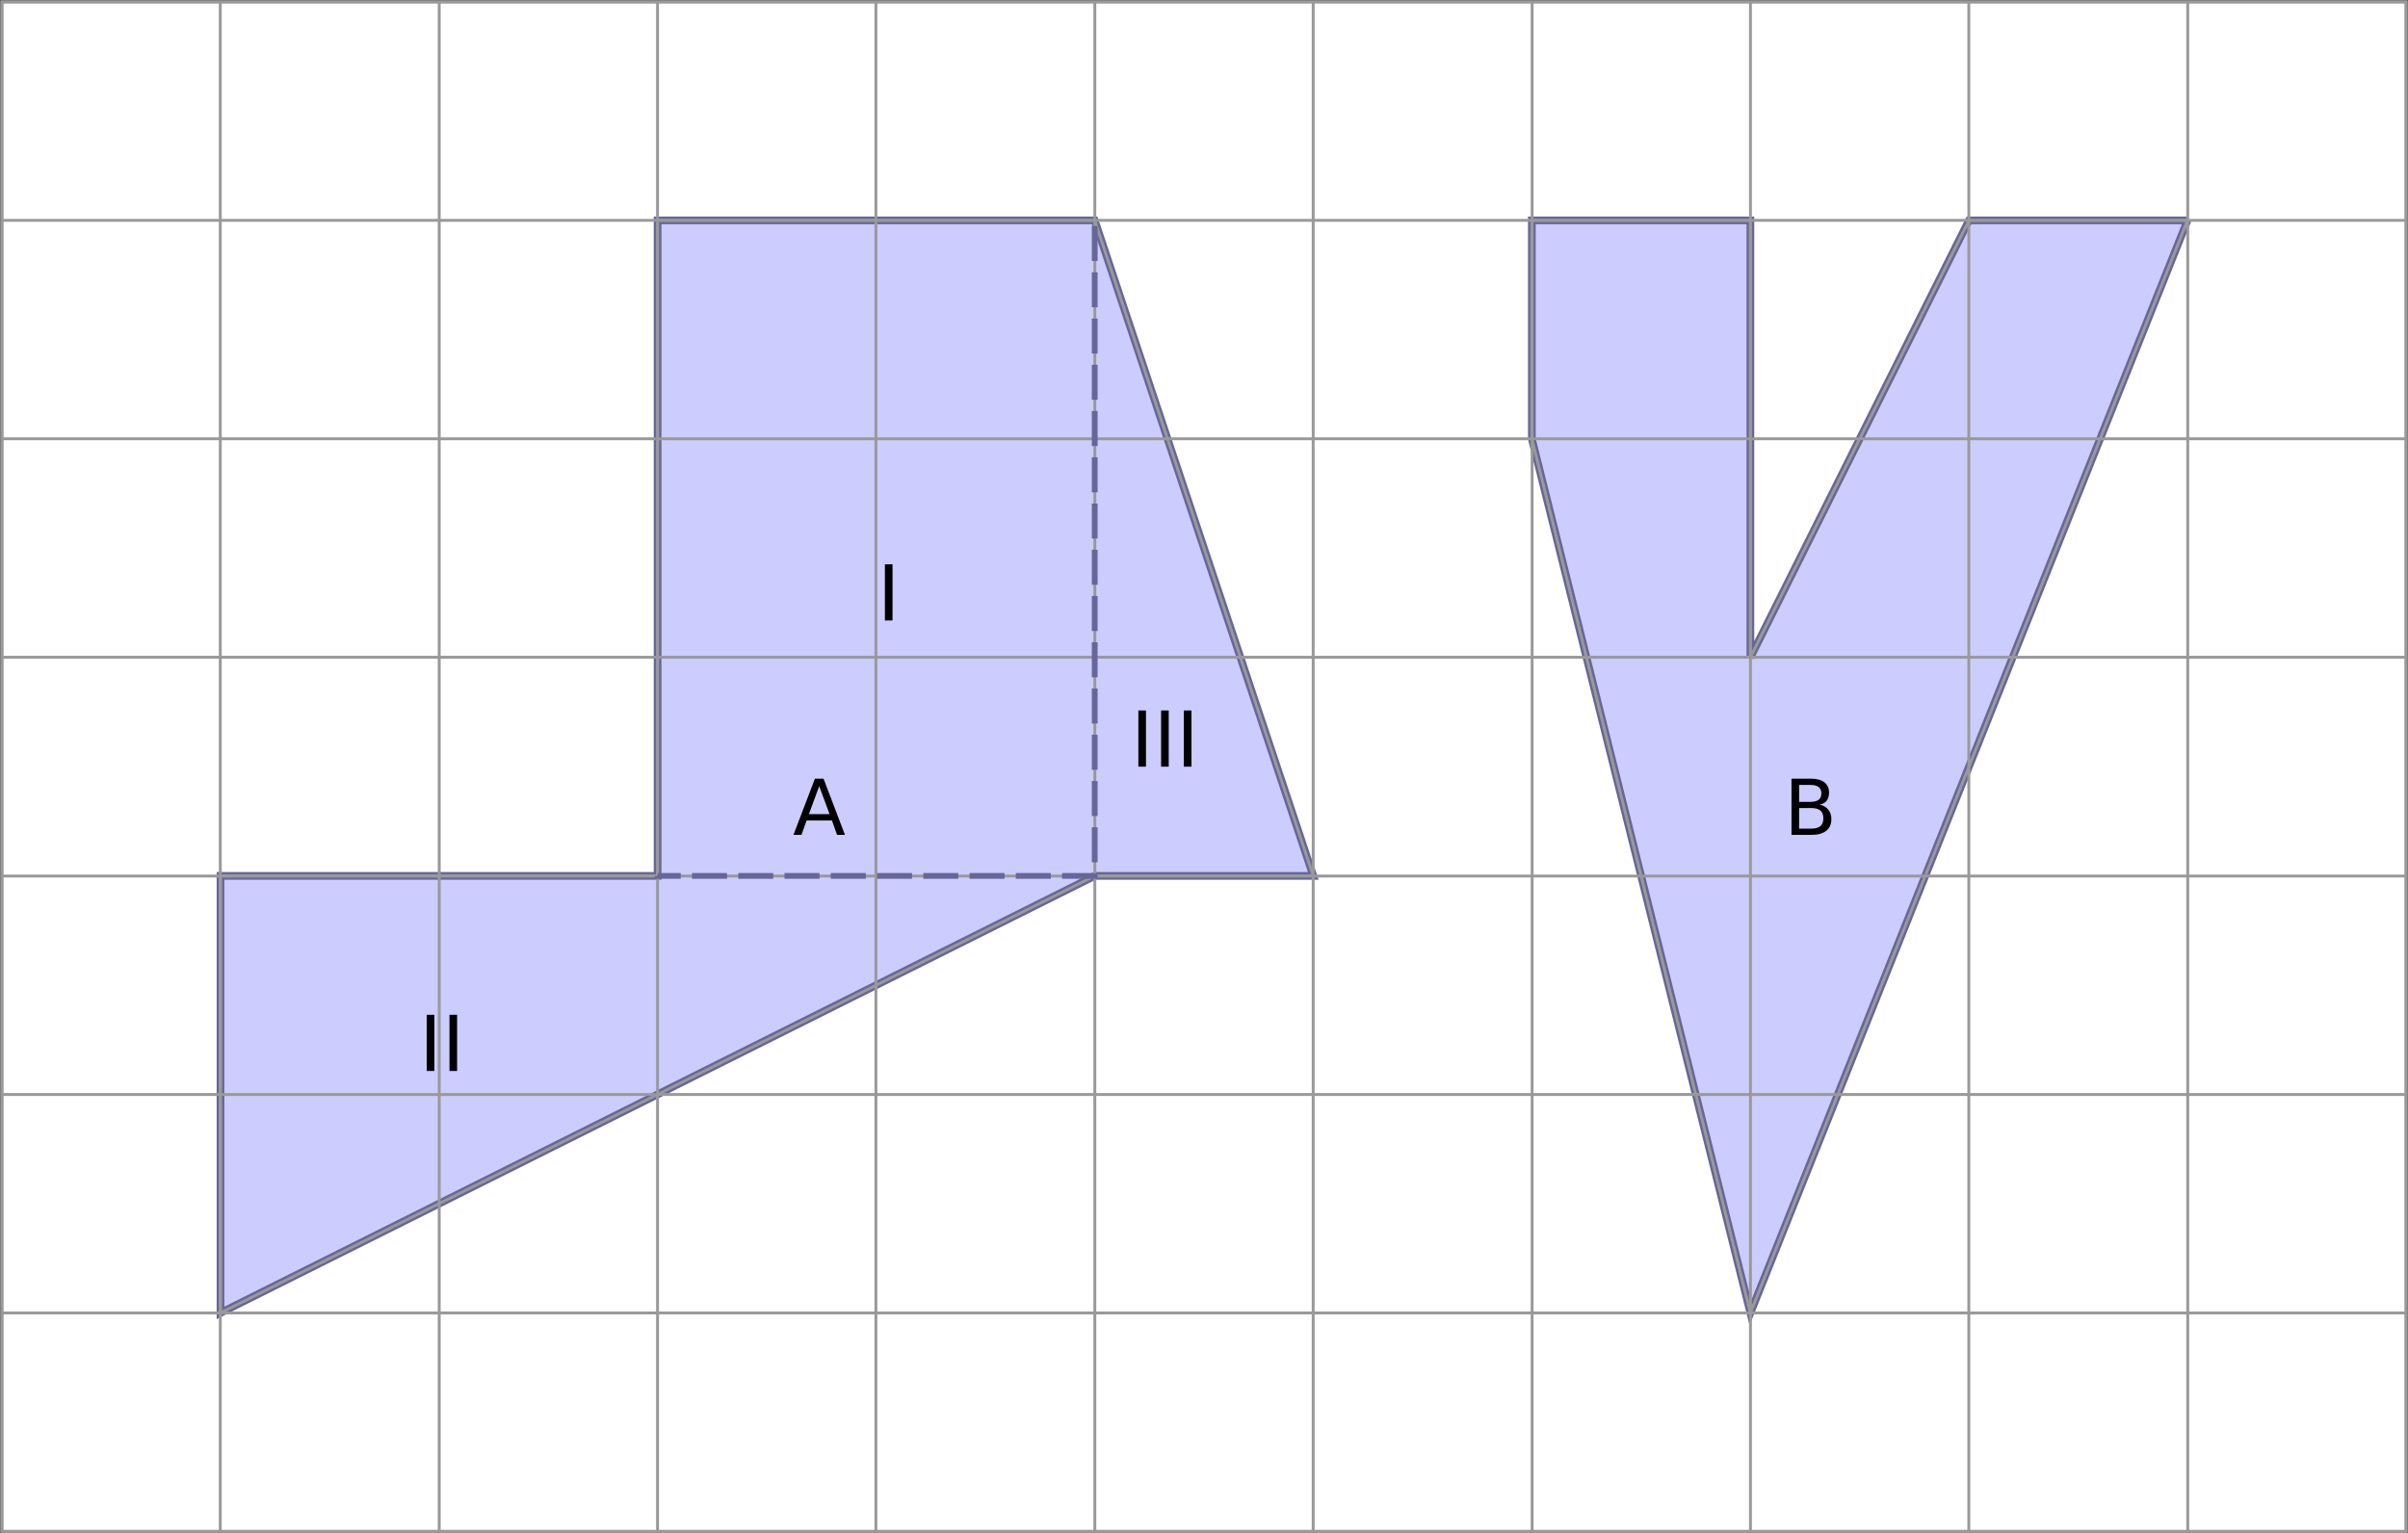
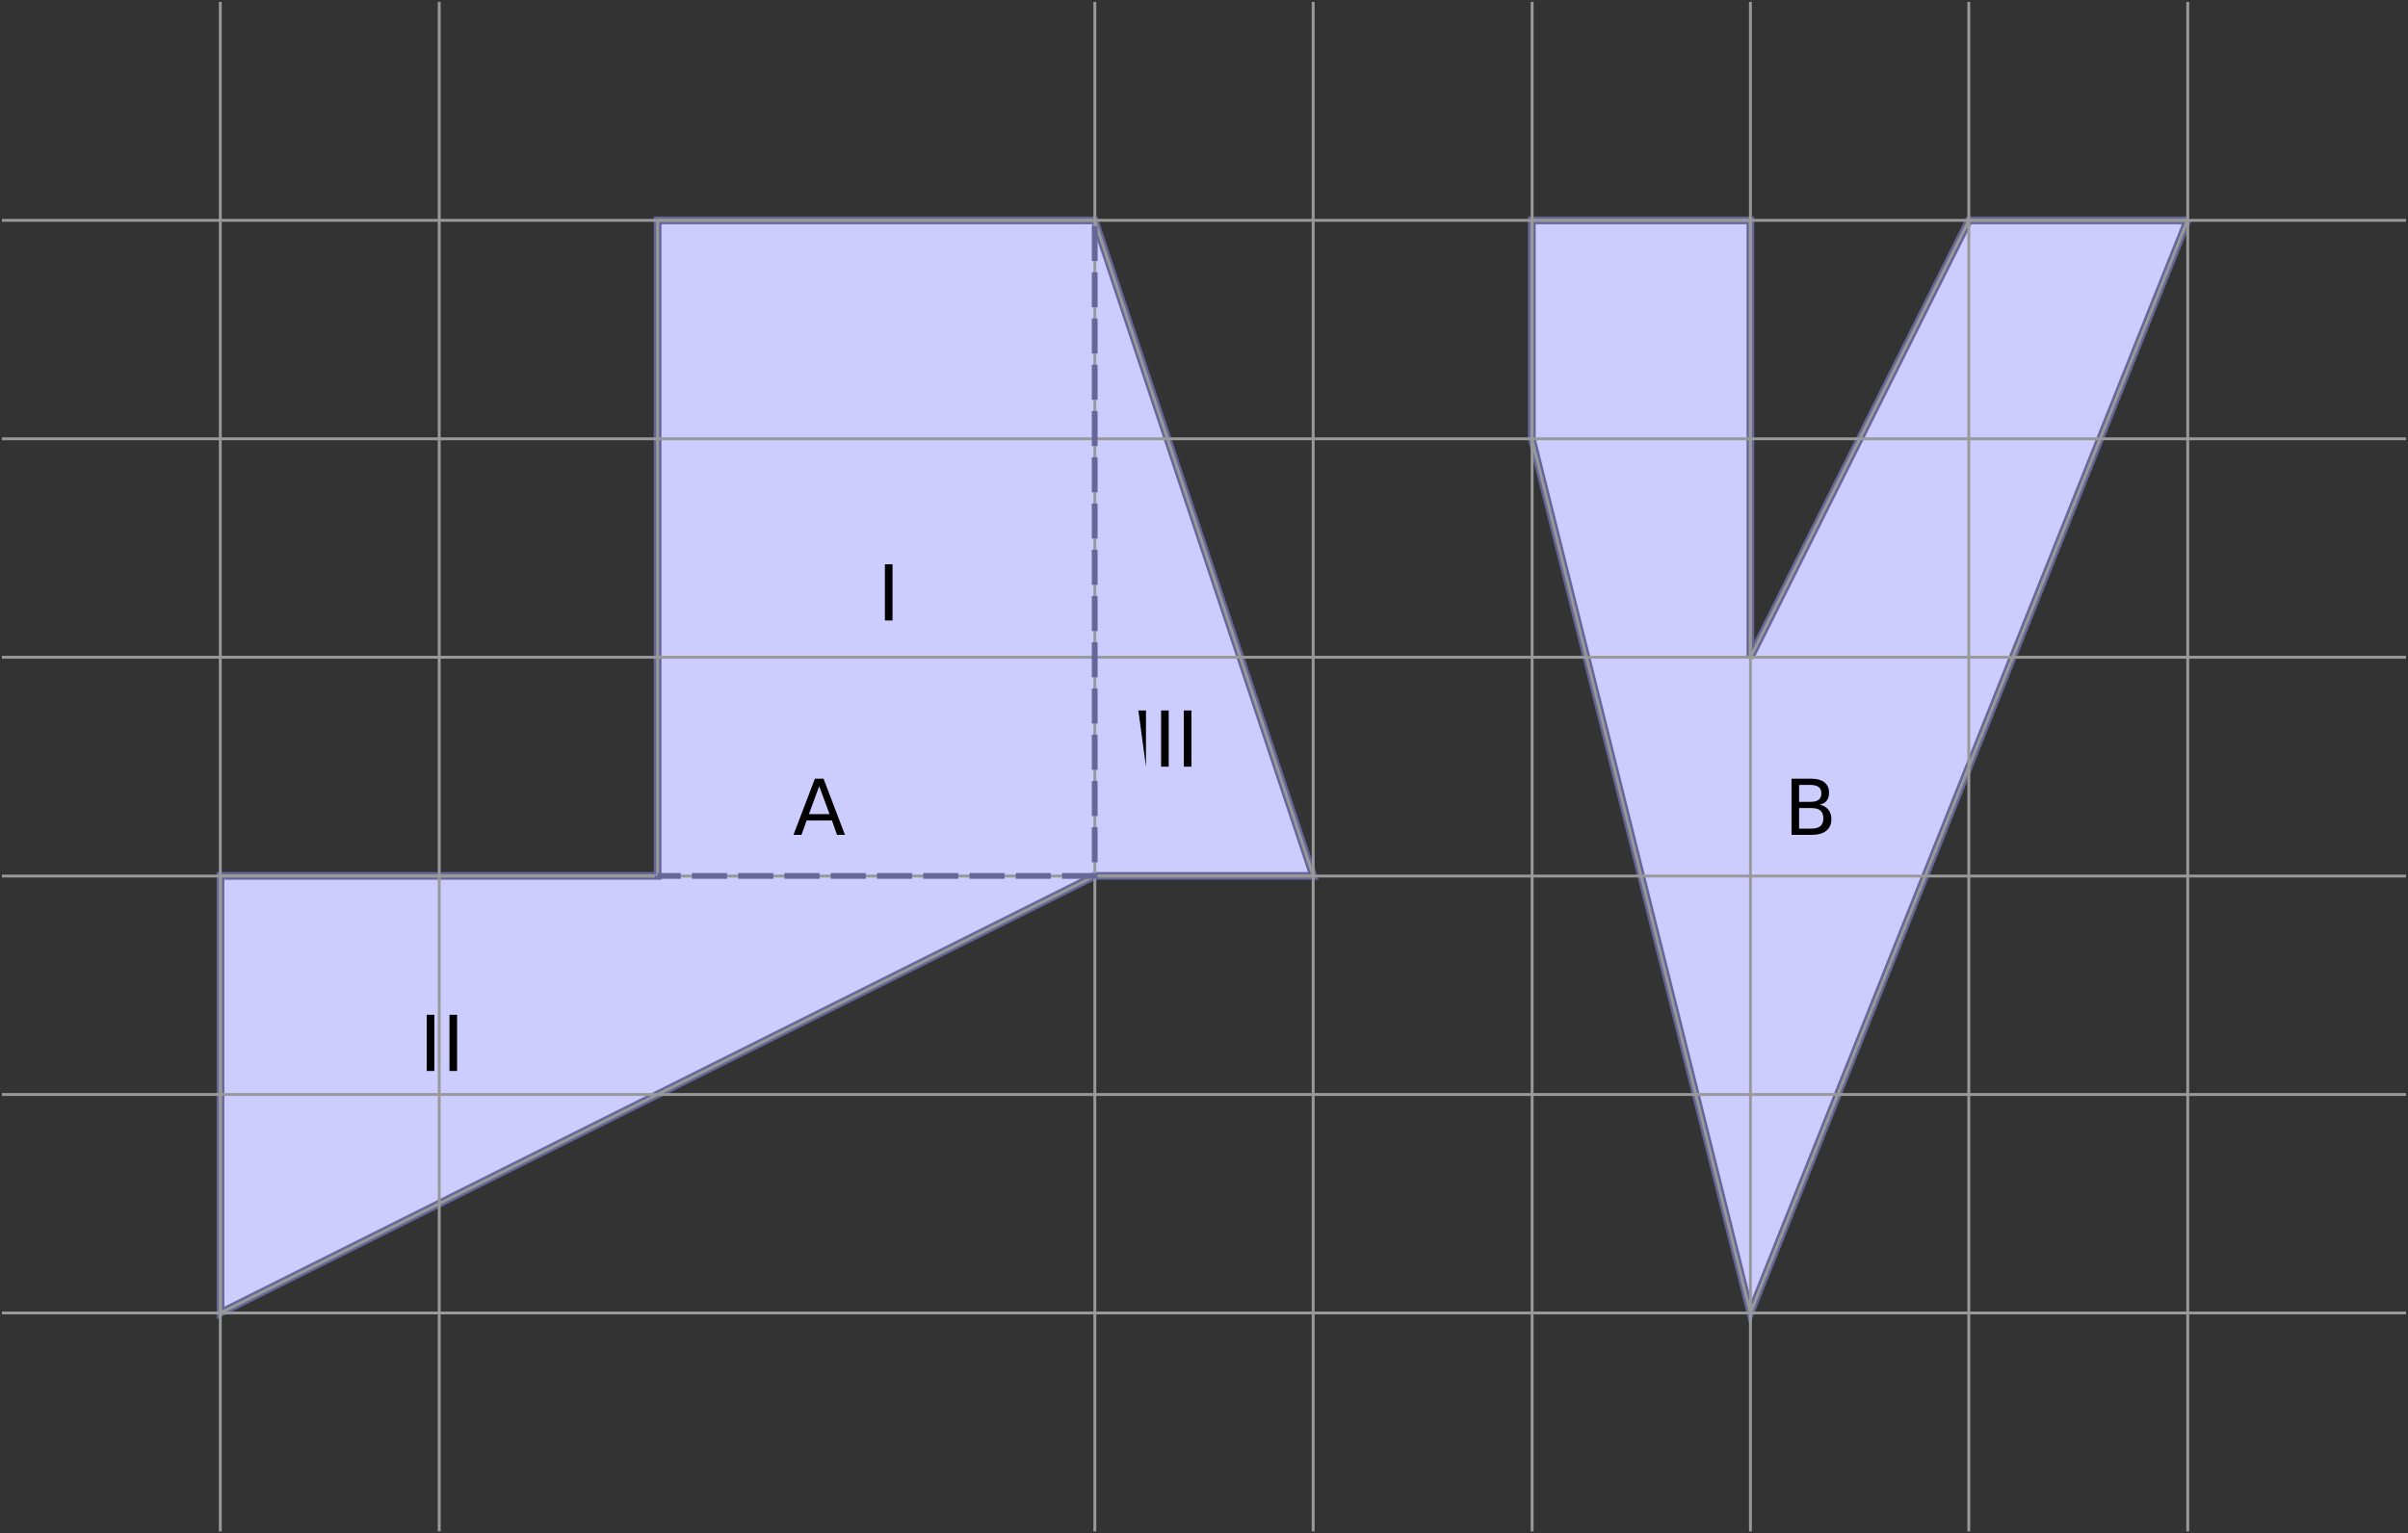
<svg xmlns="http://www.w3.org/2000/svg" xmlns:ns1="http://sodipodi.sourceforge.net/DTD/sodipodi-0.dtd" xmlns:ns2="http://www.inkscape.org/namespaces/inkscape" width="312.31pt" height="198.92pt" viewBox="0 0 312.31 198.92" version="1.1" id="svg59" ns1:docname="bt-me13-ot3-t02.svg" ns2:version="0.92.1 r15371">
  <rect x="0" y="0" width="312.31" height="198.92" fill="#333333" stroke="none" />
  <defs id="defs63" />
  <ns1:namedview pagecolor="#ffffff" bordercolor="#666666" borderopacity="1" objecttolerance="10" gridtolerance="10" guidetolerance="10" ns2:pageopacity="0" ns2:pageshadow="2" ns2:window-width="1920" ns2:window-height="986" id="namedview61" showgrid="false" ns2:zoom="1.7796099" ns2:cx="247.48347" ns2:cy="89.186861" ns2:window-x="-11" ns2:window-y="-11" ns2:window-maximized="1" ns2:current-layer="svg59" />
-   <path ns2:connector-curvature="0" id="path2" d="M 0.25,198.672 H 312.062 V 0.246 H 0.25 Z m 0,0" style="fill:#ffffff;fill-opacity:1;fill-rule:nonzero;stroke:#999999;stroke-opacity:1;stroke-width:0.375;stroke-miterlimit:9.25;stroke-dasharray:none" />
  <path ns2:connector-curvature="0" id="path4" d="m 141.98,113.633 h 28.348 L 141.98,28.594 H 85.289 v 85.039 H 28.598 v 56.691 L 141.98,113.633" style="fill:#ccccff;fill-opacity:1;fill-rule:nonzero;stroke:#666699;stroke-opacity:1" />
  <path ns2:connector-curvature="0" id="path6" d="M 283.715,28.594 H 255.367 L 227.02,85.285 V 28.594 H 198.676 V 56.938 l 28.344,113.387 56.695,-141.73" style="fill:#ccccff;fill-opacity:1;fill-rule:nonzero;stroke:#666699;stroke-opacity:1" />
-   <path ns2:connector-curvature="0" id="path8" d="M 0.25,198.672 H 312.062 V 0.246 H 0.25 Z m 0,0" style="fill:none;stroke:#999999;stroke-width:0.375;stroke-linecap:butt;stroke-linejoin:miter;stroke-miterlimit:9.25;stroke-opacity:1;stroke-dasharray:none" />
  <path ns2:connector-curvature="0" id="path10" d="M 0.25,170.332 H 312.062" style="fill:none;stroke:#999999;stroke-width:0.375;stroke-linecap:butt;stroke-linejoin:miter;stroke-miterlimit:9.25;stroke-opacity:1;stroke-dasharray:none" />
  <path ns2:connector-curvature="0" id="path12" d="M 0.25,141.992 H 312.062" style="fill:none;stroke:#999999;stroke-width:0.375;stroke-linecap:butt;stroke-linejoin:miter;stroke-miterlimit:9.25;stroke-opacity:1;stroke-dasharray:none" />
  <path ns2:connector-curvature="0" id="path14" d="M 0.25,113.652 H 312.062" style="fill:none;stroke:#999999;stroke-width:0.375;stroke-linecap:butt;stroke-linejoin:miter;stroke-miterlimit:9.25;stroke-opacity:1;stroke-dasharray:none" />
  <path ns2:connector-curvature="0" id="path16" d="M 0.25,85.266 H 312.062" style="fill:none;stroke:#999999;stroke-width:0.375;stroke-linecap:butt;stroke-linejoin:miter;stroke-miterlimit:9.25;stroke-opacity:1;stroke-dasharray:none" />
  <path ns2:connector-curvature="0" id="path18" d="M 0.25,56.926 H 312.062" style="fill:none;stroke:#999999;stroke-width:0.375;stroke-linecap:butt;stroke-linejoin:miter;stroke-miterlimit:9.25;stroke-opacity:1;stroke-dasharray:none" />
  <path ns2:connector-curvature="0" id="path20" d="M 0.25,28.586 H 312.062" style="fill:none;stroke:#999999;stroke-width:0.375;stroke-linecap:butt;stroke-linejoin:miter;stroke-miterlimit:9.25;stroke-opacity:1;stroke-dasharray:none" />
  <path ns2:connector-curvature="0" id="path22" d="M 283.742,0.246 V 198.672" style="fill:none;stroke:#999999;stroke-width:0.375;stroke-linecap:butt;stroke-linejoin:miter;stroke-miterlimit:9.25;stroke-opacity:1;stroke-dasharray:none" />
  <path ns2:connector-curvature="0" id="path24" d="M 255.348,0.246 V 198.672" style="fill:none;stroke:#999999;stroke-width:0.375;stroke-linecap:butt;stroke-linejoin:miter;stroke-miterlimit:9.25;stroke-opacity:1;stroke-dasharray:none" />
  <path ns2:connector-curvature="0" id="path26" d="M 227.027,0.246 V 198.672" style="fill:none;stroke:#999999;stroke-width:0.375;stroke-linecap:butt;stroke-linejoin:miter;stroke-miterlimit:9.25;stroke-opacity:1;stroke-dasharray:none" />
  <path ns2:connector-curvature="0" id="path28" d="M 198.711,0.246 V 198.672" style="fill:none;stroke:#999999;stroke-width:0.375;stroke-linecap:butt;stroke-linejoin:miter;stroke-miterlimit:9.25;stroke-opacity:1;stroke-dasharray:none" />
  <path ns2:connector-curvature="0" id="path30" d="M 170.316,0.246 V 198.672" style="fill:none;stroke:#999999;stroke-width:0.375;stroke-linecap:butt;stroke-linejoin:miter;stroke-miterlimit:9.25;stroke-opacity:1;stroke-dasharray:none" />
  <path ns2:connector-curvature="0" id="path32" d="M 141.996,0.246 V 198.672" style="fill:none;stroke:#999999;stroke-width:0.375;stroke-linecap:butt;stroke-linejoin:miter;stroke-miterlimit:9.25;stroke-opacity:1;stroke-dasharray:none" />
-   <path ns2:connector-curvature="0" id="path34" d="M 113.602,0.246 V 198.672" style="fill:none;stroke:#999999;stroke-width:0.375;stroke-linecap:butt;stroke-linejoin:miter;stroke-miterlimit:9.25;stroke-opacity:1;stroke-dasharray:none" />
-   <path ns2:connector-curvature="0" id="path36" d="M 85.281,0.246 V 198.672" style="fill:none;stroke:#999999;stroke-width:0.375;stroke-linecap:butt;stroke-linejoin:miter;stroke-miterlimit:9.25;stroke-opacity:1;stroke-dasharray:none" />
  <path ns2:connector-curvature="0" id="path38" d="M 56.965,0.246 V 198.672" style="fill:none;stroke:#999999;stroke-width:0.375;stroke-linecap:butt;stroke-linejoin:miter;stroke-miterlimit:9.25;stroke-opacity:1;stroke-dasharray:none" />
  <path ns2:connector-curvature="0" id="path40" d="M 28.57,0.246 V 198.672" style="fill:none;stroke:#999999;stroke-width:0.375;stroke-linecap:butt;stroke-linejoin:miter;stroke-miterlimit:9.25;stroke-opacity:1;stroke-dasharray:none" />
  <path ns2:connector-curvature="0" id="path42" d="m 141.98,113.633 h 28.348 L 141.98,28.594 H 85.289 v 85.039 H 28.598 v 56.691 L 141.98,113.633" style="fill:none;stroke:#999999;stroke-width:0.375;stroke-linecap:round;stroke-linejoin:round;stroke-miterlimit:9.25;stroke-opacity:1;stroke-dasharray:none" />
  <path ns2:connector-curvature="0" id="path44" d="M 283.715,28.594 H 255.367 L 227.02,85.285 V 28.594 H 198.676 V 56.938 l 28.344,113.387 z m 0,0" style="fill:none;stroke:#999999;stroke-width:0.375;stroke-linecap:round;stroke-linejoin:round;stroke-miterlimit:9.25;stroke-opacity:1;stroke-dasharray:none" />
  <g aria-label="A" style="font-style:normal;font-variant:normal;font-weight:normal;font-stretch:normal;font-size:10px;line-height:1.25;font-family:'DejaVu Sans';-inkscape-font-specification:'DejaVu Sans, Normal';font-variant-ligatures:normal;font-variant-caps:normal;font-variant-numeric:normal;font-feature-settings:normal;text-align:start;letter-spacing:0px;word-spacing:0px;writing-mode:lr-tb;text-anchor:start;fill:#000000;fill-opacity:1;stroke:none;stroke-width:0.75" id="text4572">
    <path d="m 106.249,101.992 -1.338,3.628 h 2.681 z m -0.557,-0.972 h 1.118 l 2.778,7.29 h -1.025 l -0.664,-1.87 h -3.286 l -0.664,1.87 h -1.04 z" style="stroke-width:0.75" id="path4581" />
  </g>
  <g aria-label="B" style="font-style:normal;font-variant:normal;font-weight:normal;font-stretch:normal;font-size:10px;line-height:1.25;font-family:'DejaVu Sans';-inkscape-font-specification:'DejaVu Sans, Normal';font-variant-ligatures:normal;font-variant-caps:normal;font-variant-numeric:normal;font-feature-settings:normal;text-align:start;letter-spacing:0px;word-spacing:0px;writing-mode:lr-tb;text-anchor:start;fill:#000000;fill-opacity:1;stroke:none;stroke-width:0.75" id="text4576">
    <path d="m 233.339,104.829 v 2.671 h 1.582 q 0.796,0 1.177,-0.327 0.386,-0.332 0.386,-1.011 0,-0.684 -0.386,-1.006 -0.381,-0.327 -1.177,-0.327 z m 0,-2.998 v 2.197 h 1.46 q 0.723,0 1.074,-0.269 0.356,-0.273 0.356,-0.83 0,-0.552 -0.356,-0.825 -0.352,-0.273 -1.074,-0.273 z m -0.986,-0.811 h 2.52 q 1.128,0 1.738,0.469 0.61,0.469 0.61,1.333 0,0.669 -0.312,1.064 -0.312,0.396 -0.918,0.493 0.728,0.156 1.128,0.654 0.405,0.493 0.405,1.235 0,0.977 -0.664,1.509 -0.664,0.532 -1.89,0.532 h -2.617 z" style="stroke-width:0.75" id="path4578" />
  </g>
  <path style="fill:#666699;stroke:#666699;stroke-width:0.75;stroke-linecap:butt;stroke-linejoin:miter;stroke-opacity:1;fill-opacity:1;stroke-miterlimit:4;stroke-dasharray:3,3;stroke-dashoffset:0" d="M 85.289,113.633 H 141.98 V 28.594 113.633 Z" id="path4584" ns2:connector-curvature="0" />
  <g aria-label="I" style="font-style:normal;font-variant:normal;font-weight:normal;font-stretch:normal;font-size:10px;line-height:1.25;font-family:'DejaVu Sans';-inkscape-font-specification:'DejaVu Sans, Normal';font-variant-ligatures:normal;font-variant-caps:normal;font-variant-numeric:normal;font-feature-settings:normal;text-align:start;letter-spacing:0px;word-spacing:0px;writing-mode:lr-tb;text-anchor:start;fill:#000000;fill-opacity:1;stroke:none;stroke-width:0.75" id="text4588">
    <path d="m 114.77,73.205 h 0.986 v 7.29 h -0.986 z" style="stroke-width:0.75" id="path4610" />
  </g>
  <g aria-label="II" style="font-style:normal;font-variant:normal;font-weight:normal;font-stretch:normal;font-size:10px;line-height:1.25;font-family:'DejaVu Sans';-inkscape-font-specification:'DejaVu Sans, Normal';font-variant-ligatures:normal;font-variant-caps:normal;font-variant-numeric:normal;font-feature-settings:normal;text-align:start;letter-spacing:0px;word-spacing:0px;writing-mode:lr-tb;text-anchor:start;fill:#000000;fill-opacity:1;stroke:none;stroke-width:0.75" id="text4592">
    <path d="m 55.347,131.65 h 0.986 v 7.29 H 55.347 Z" style="stroke-width:0.75" id="path4605" />
    <path d="m 58.297,131.65 h 0.986 v 7.29 h -0.986 z" style="stroke-width:0.75" id="path4607" />
  </g>
  <g aria-label="III" style="font-style:normal;font-variant:normal;font-weight:normal;font-stretch:normal;font-size:10px;line-height:1.25;font-family:'DejaVu Sans';-inkscape-font-specification:'DejaVu Sans, Normal';font-variant-ligatures:normal;font-variant-caps:normal;font-variant-numeric:normal;font-feature-settings:normal;text-align:start;letter-spacing:0px;word-spacing:0px;writing-mode:lr-tb;text-anchor:start;fill:#000000;fill-opacity:1;stroke:none;stroke-width:0.75" id="text4596">
-     <path d="m 147.643,92.17 h 0.986 v 7.29 h -0.986 z" style="stroke-width:0.75" id="path4598" />
+     <path d="m 147.643,92.17 h 0.986 v 7.29 z" style="stroke-width:0.75" id="path4598" />
    <path d="m 150.592,92.17 h 0.986 v 7.29 h -0.986 z" style="stroke-width:0.75" id="path4600" />
    <path d="m 153.541,92.17 h 0.986 v 7.29 h -0.986 z" style="stroke-width:0.75" id="path4602" />
  </g>
</svg>